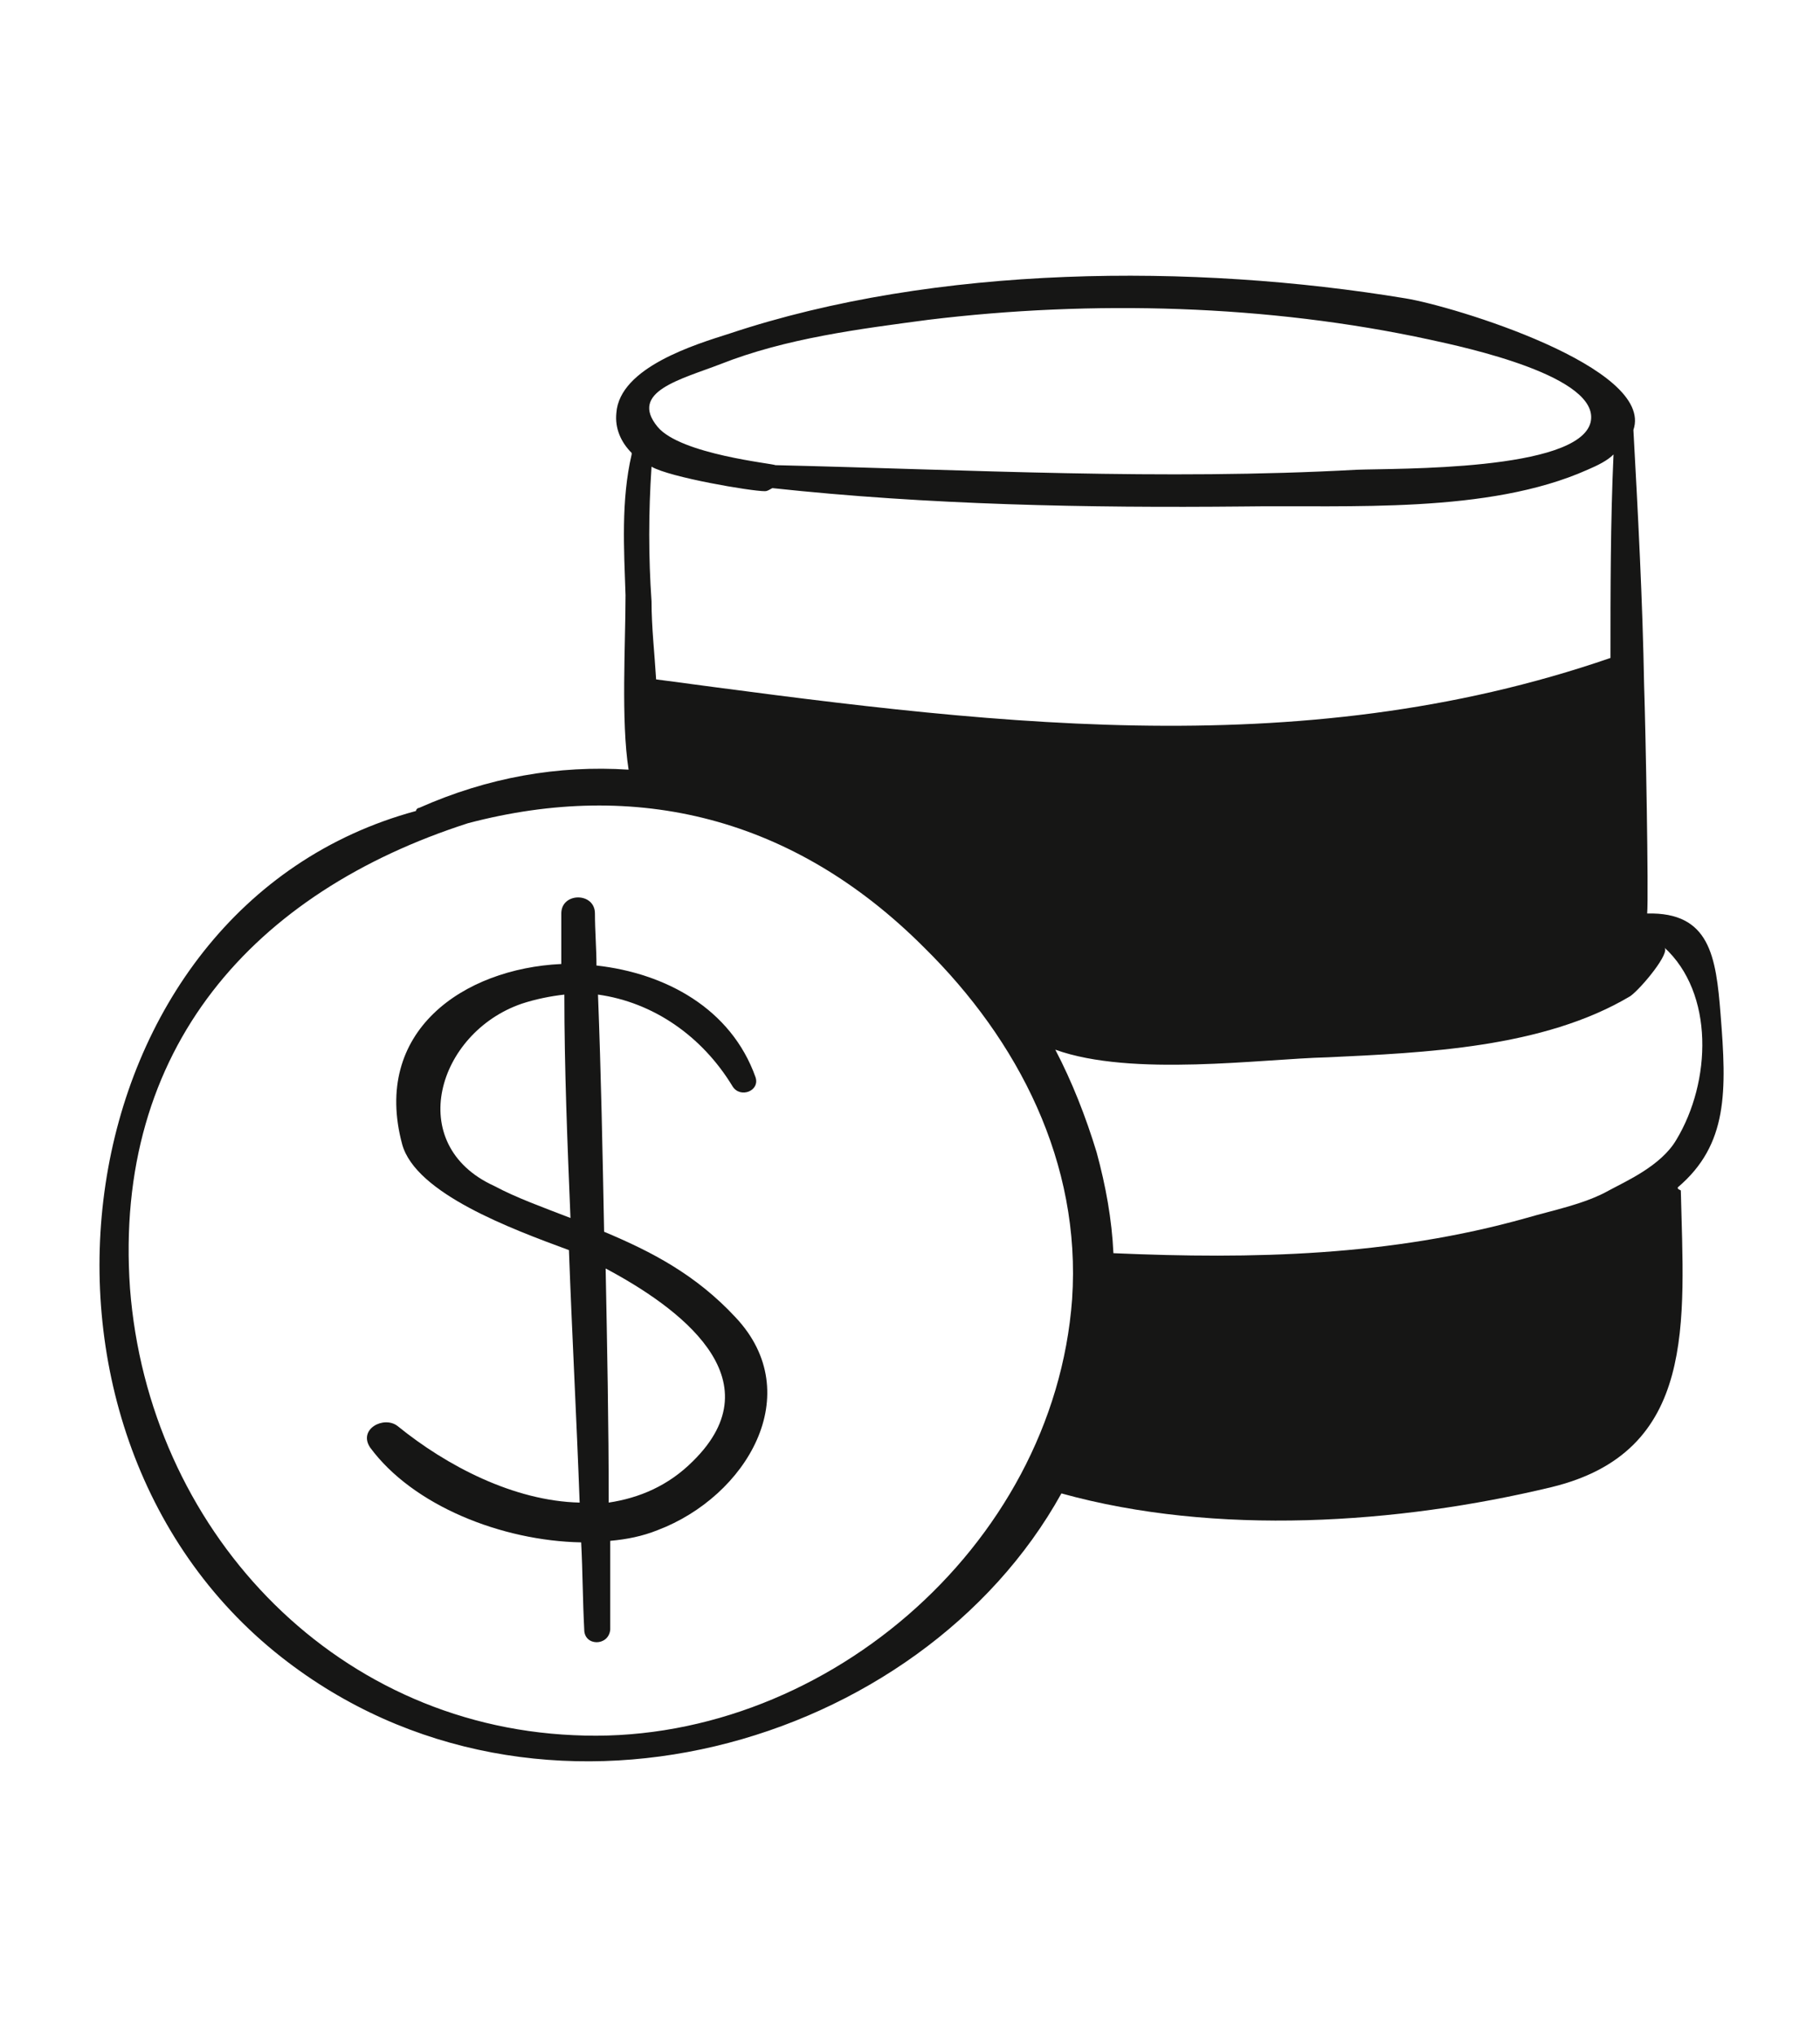
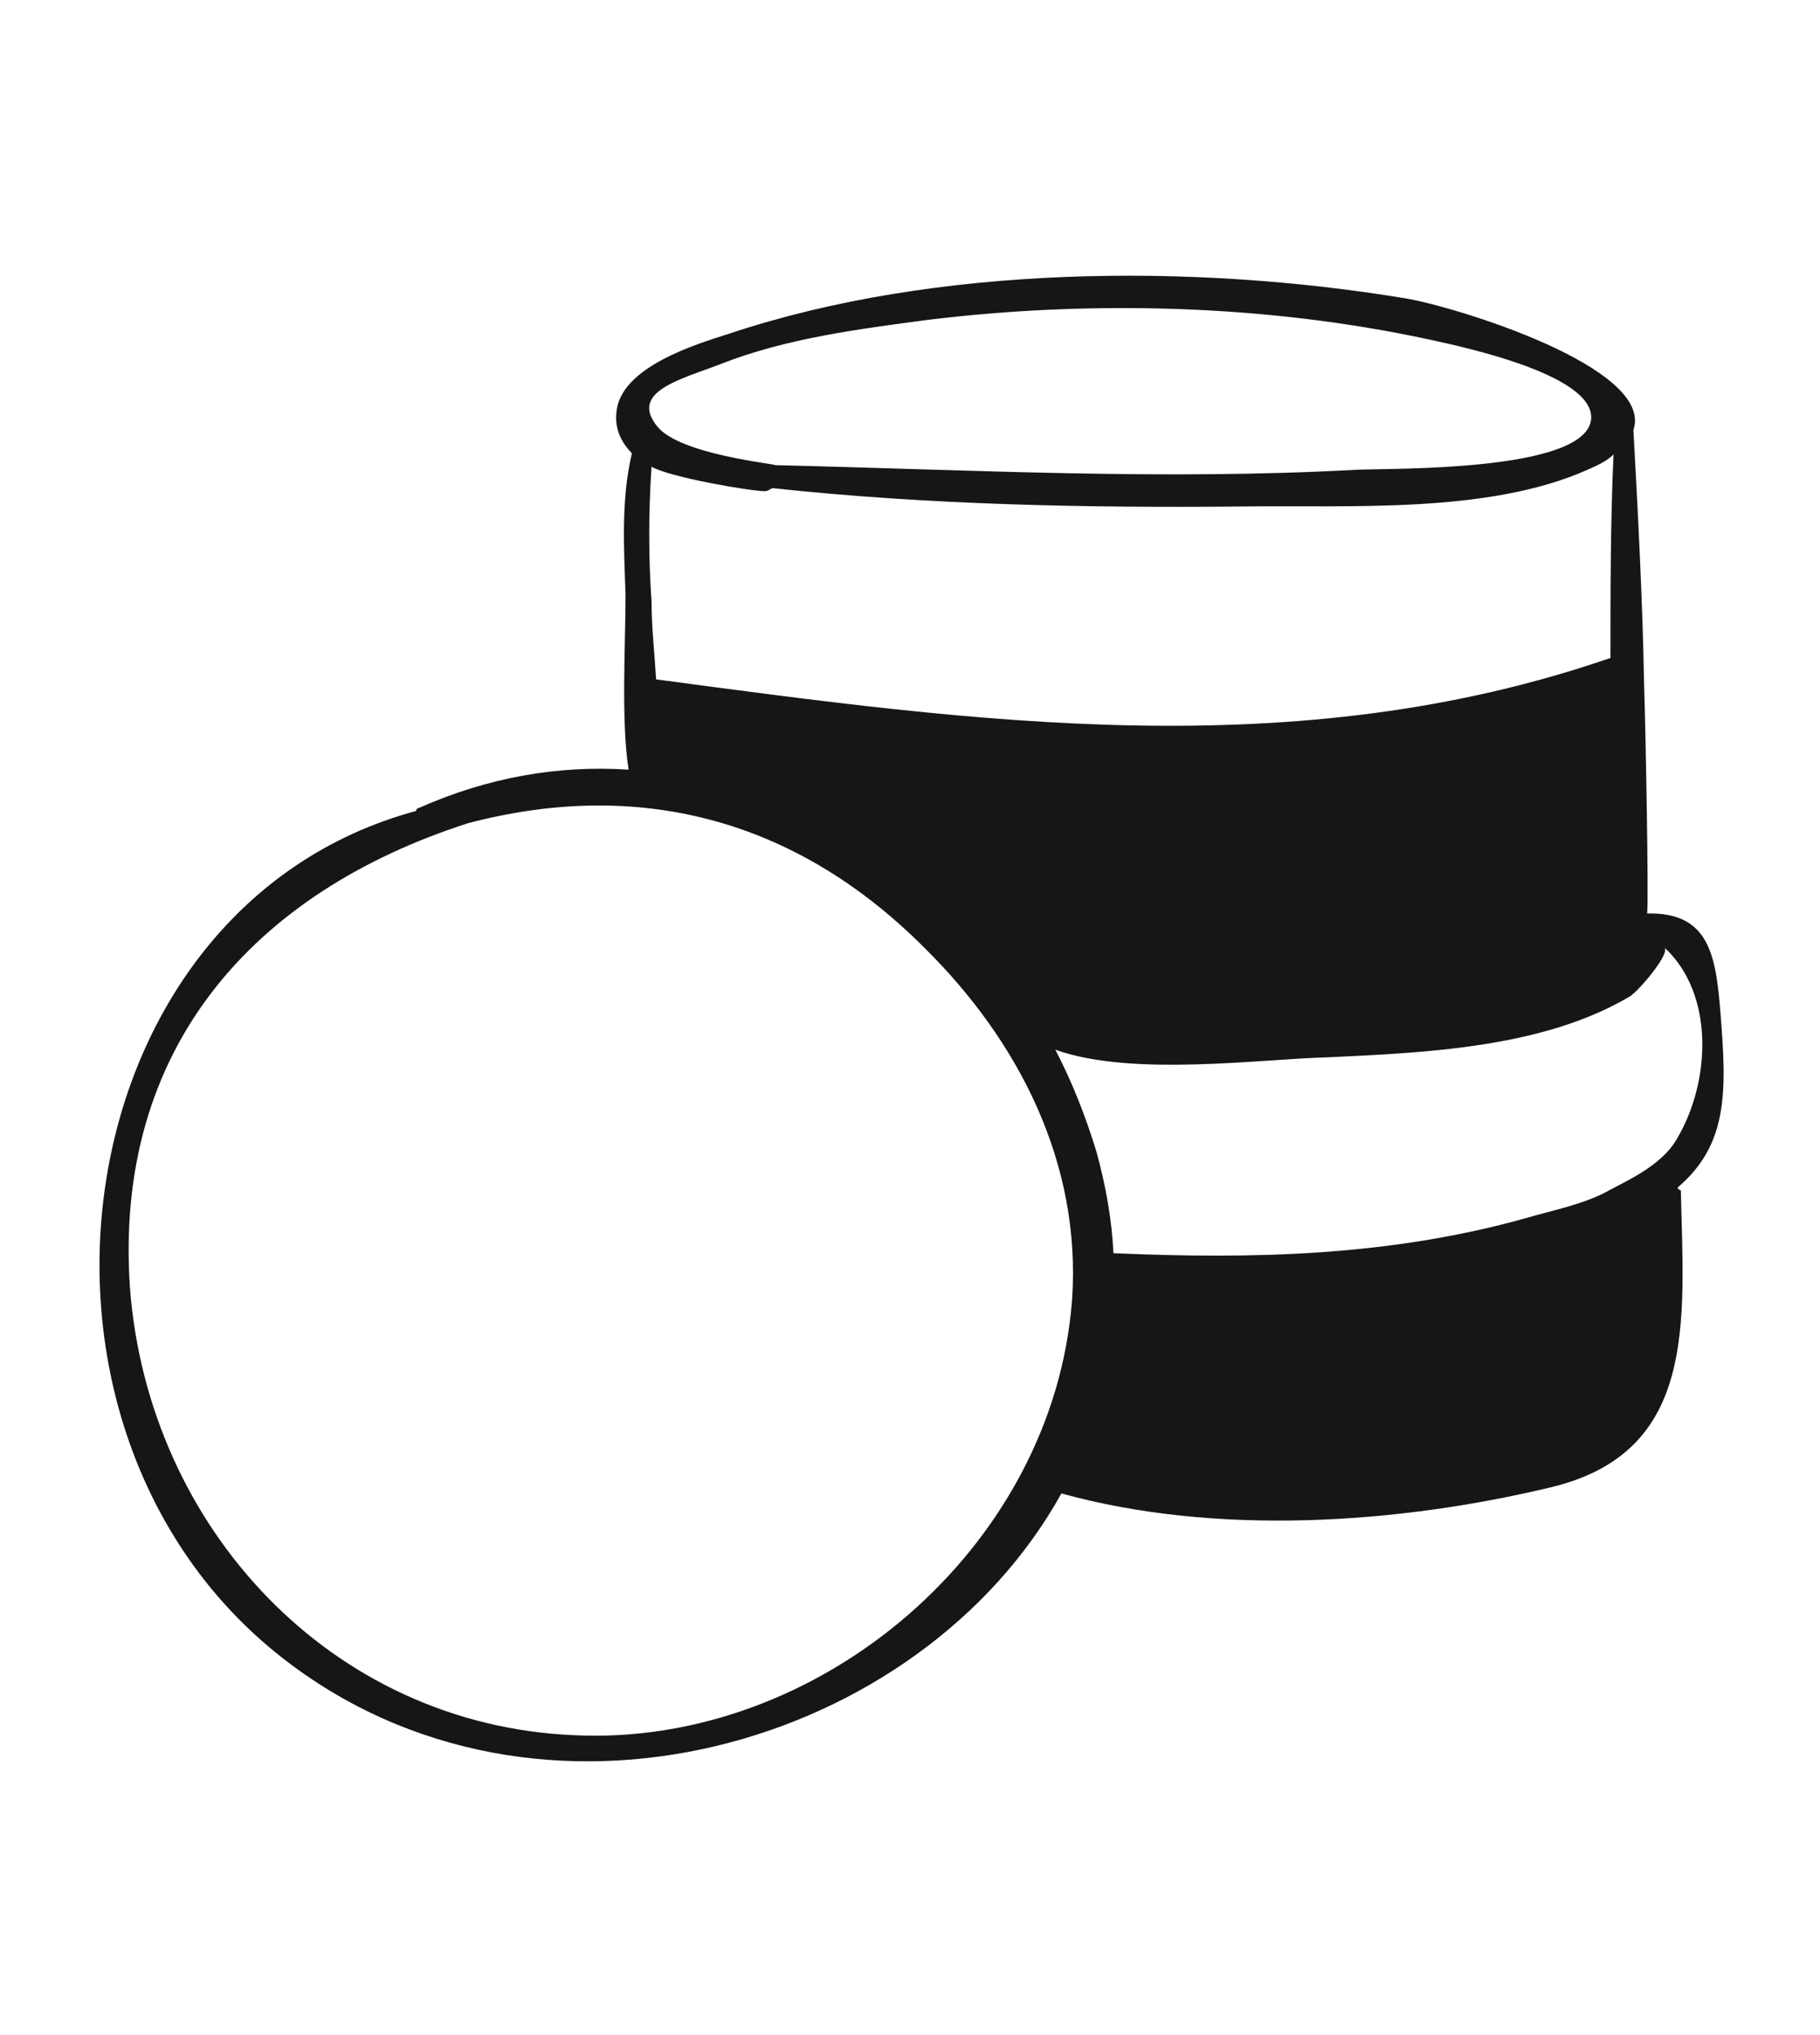
<svg xmlns="http://www.w3.org/2000/svg" version="1.1" id="Vrstva_1" x="0px" y="0px" viewBox="0 0 119 133" style="enable-background:new 0 0 119 133;" xml:space="preserve">
  <style type="text/css">
	.st0{fill-rule:evenodd;clip-rule:evenodd;fill:#161615;}
</style>
  <g id="null">
    <g id="Web-1920-_x2013_-1" transform="translate(-1244, -3677)">
      <g id="cashback_group" transform="translate(1106, 3580)">
        <g id="Group-14" transform="translate(138, 97)">
          <g id="cashback">
				</g>
-           <path id="Path-10" class="st0" d="M45.3,95.5c-1.6,1.6-3.5,2.4-5.5,2.7c0-5.1-0.1-10.2-0.2-15.3C44.3,85.4,50.8,90.1,45.3,95.5       M32.3,77.5c-5.9-2.7-3.7-10,1.8-11.9c0.9-0.3,1.9-0.5,2.8-0.6c0,4.9,0.2,9.7,0.4,14.6C35.5,78.9,33.8,78.3,32.3,77.5       M39.5,80.5c-0.1-5.2-0.2-10.3-0.4-15.5c3.6,0.5,6.8,2.7,8.8,6c0.5,0.8,1.8,0.3,1.5-0.6c-1.6-4.5-5.9-6.8-10.4-7.3      c0-1.1-0.1-2.3-0.1-3.4c0-1.4-2.2-1.4-2.2,0c0,1.1,0,2.2,0,3.3c-6.4,0.3-12.4,4.4-10.4,11.8c0.9,3.2,7.1,5.5,10.9,6.9      c0.2,5.5,0.5,11,0.7,16.5c-4.3-0.1-8.7-2.4-11.9-5c-0.9-0.7-2.6,0.2-1.8,1.4c2.8,3.8,8.6,6.1,13.8,6.2c0.1,1.9,0.1,3.8,0.2,5.7      c0,1.1,1.6,1.1,1.7,0c0-1.9,0-3.9,0-5.8c1.1-0.1,2.1-0.3,3.1-0.7c5.8-2.2,9.8-8.9,5.1-13.9C45.5,83.3,42.6,81.8,39.5,80.5" />
          <path id="Path-11" class="st0" d="M37.5,113.4c-15.9-0.7-27.8-13.6-29-29.2c-1.1-15.7,8.1-25.9,22.1-30.4      c11-2.9,21.3-0.4,29.8,8.1c6.2,6.1,10.3,14.1,9.7,23C68.9,101.2,53.5,114.2,37.5,113.4 M42.6,30.5c1.2,0.7,6.5,1.6,7.4,1.6      c0.2,0,0.3-0.1,0.5-0.2c10.2,1.1,20.6,1.3,30.8,1.2c6.9-0.1,16,0.5,22.5-2.4c0.7-0.3,1.3-0.6,1.7-1c-0.2,4.4-0.2,8.9-0.2,13.3      c-20.6,7.1-41.4,4.2-62.4,1.4c-0.1-1.7-0.3-3.4-0.3-5.1C42.4,36.4,42.4,33.5,42.6,30.5 M47.1,23.8c4.3-1.7,9.1-2.3,13.6-2.9      c10.7-1.3,22.2-1,32.8,1.3c2.3,0.5,11.2,2.4,10.5,5.4c-0.8,3.2-12.7,3-15.3,3.1c-12.7,0.7-25.3,0-38-0.3      c-0.1-0.1-6.2-0.7-7.7-2.5C41.1,25.6,44.5,24.8,47.1,23.8 M108.8,61.9c3.3,3,3.1,8.8,0.8,12.6c-1,1.7-3.3,2.7-4.4,3.3      c-1.6,0.9-3.7,1.3-5.4,1.8c-8.9,2.5-17.9,2.7-27,2.3c-0.1-2.2-0.5-4.4-1.1-6.6c-0.7-2.3-1.6-4.6-2.7-6.7      c5,1.8,13.5,0.6,17.8,0.5c6.3-0.3,14.1-0.6,19.8-4C107.3,64.6,109.3,62.2,108.8,61.9 M109.7,77.6c3.3-2.8,3.2-6.3,2.8-11.3      c-0.3-3.8-0.7-6.7-4.8-6.6c0.1-1.2-0.1-12-0.2-14.9c-0.1-5.6-0.4-11.2-0.7-16.7C108.2,24,95,20,91.9,19.5      c-13.9-2.3-30.7-2.2-44.2,2.3c-2.2,0.7-7.2,2.2-7.4,5.2c-0.1,1,0.3,1.9,1,2.6c0,0,0,0,0,0.1c-0.7,3-0.5,6.2-0.4,9.2      c0,3.2-0.3,8.2,0.2,11.4c-4.6-0.3-9.2,0.5-13.7,2.5c-0.1,0-0.2,0.1-0.2,0.2c-23.3,6.3-27.9,40.3-8.8,55.3      c16.8,13.2,41.8,5.9,51-10.7c10.1,2.8,22,2,32-0.4c9.6-2.3,8.7-10.8,8.5-19.4C109.7,77.7,109.7,77.7,109.7,77.6" />
        </g>
      </g>
    </g>
  </g>
</svg>